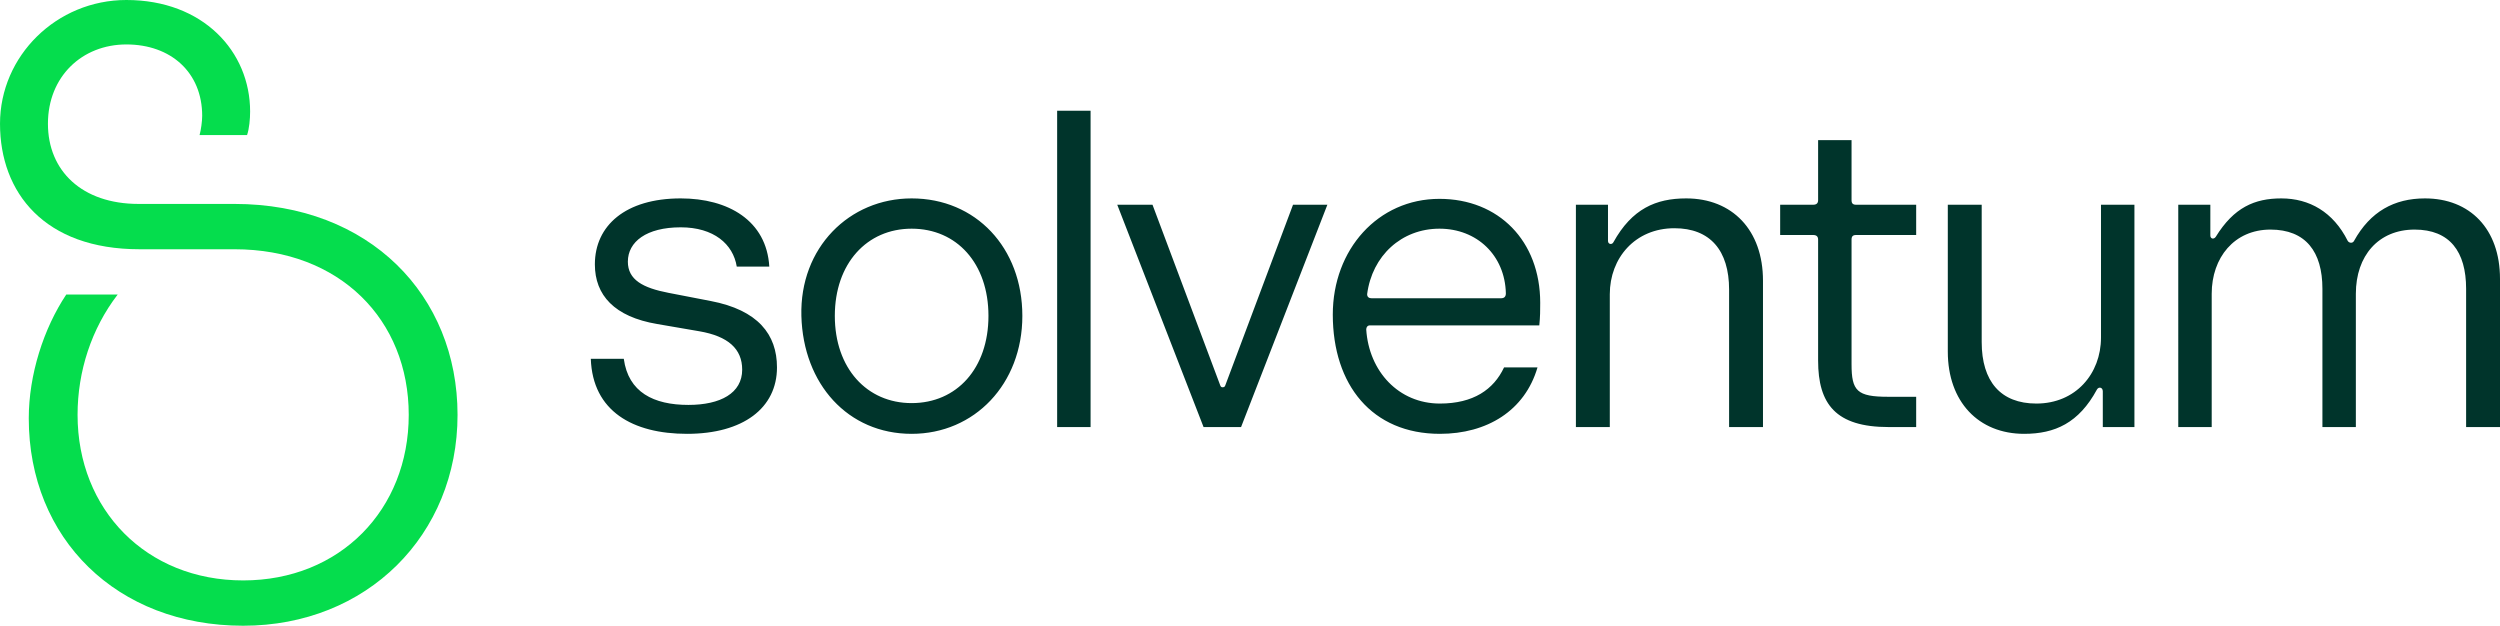
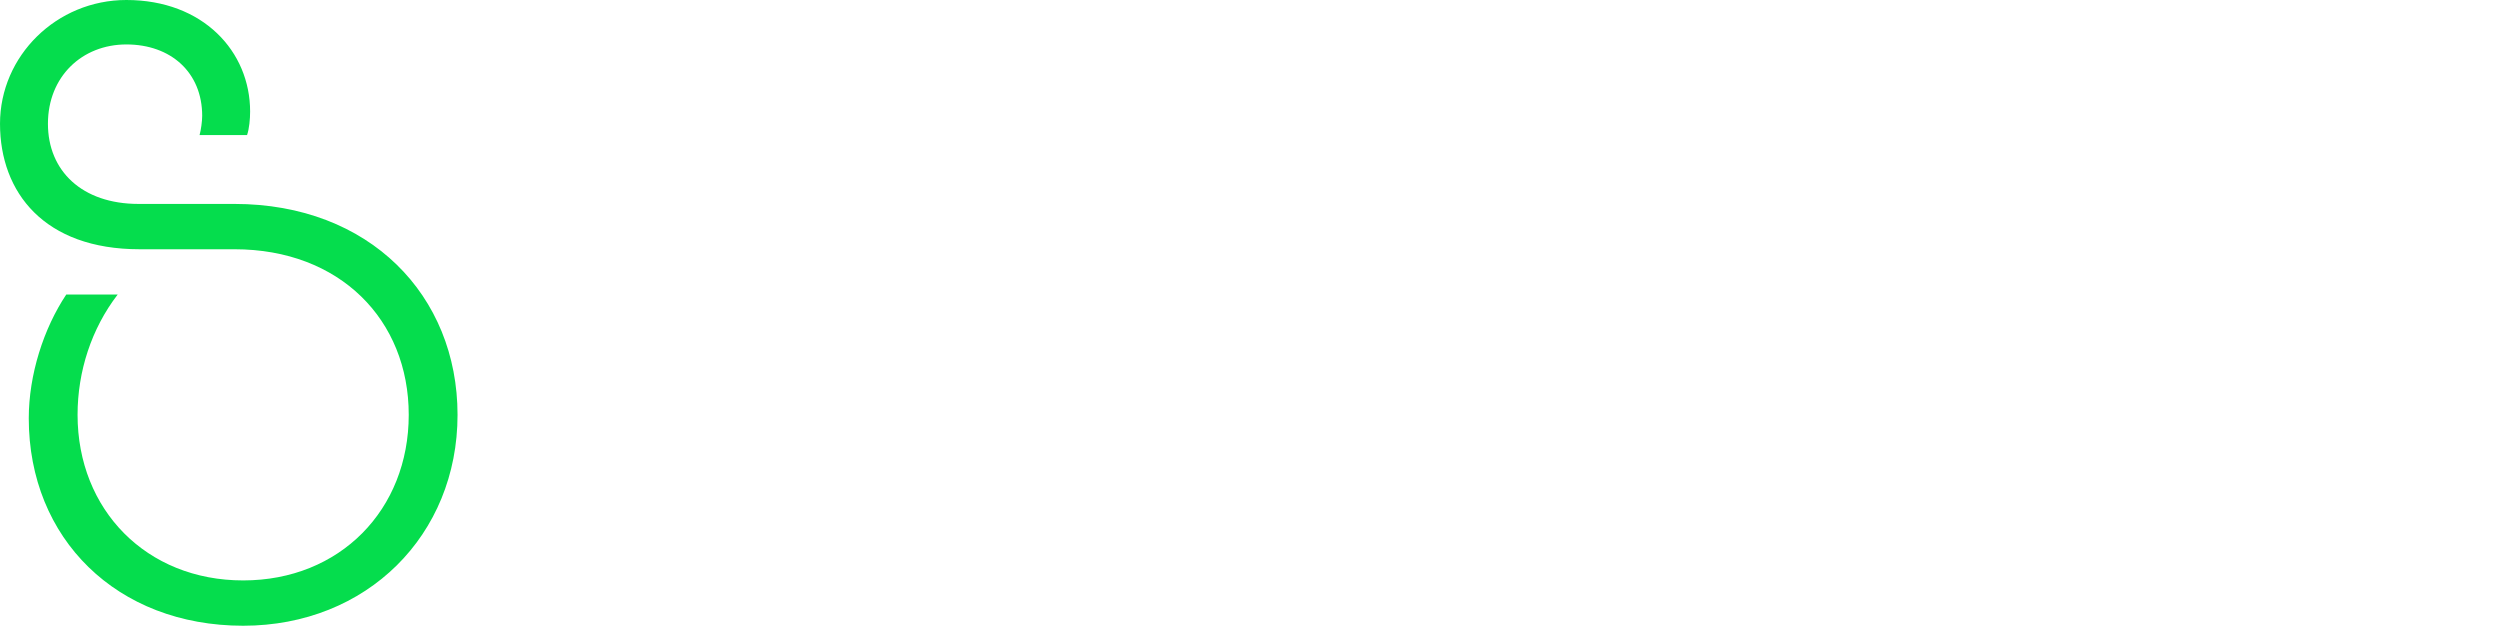
<svg xmlns="http://www.w3.org/2000/svg" id="Layer_1" viewBox="0 0 383.55 96">
  <defs>
    <style>.cls-1{fill:#05dd4d;}.cls-2{fill:none;}.cls-3{fill:#00342b;}.cls-4{clip-path:url(#clippath);}</style>
    <clipPath id="clippath">
      <rect class="cls-2" y="0" width="383.55" height="96" />
    </clipPath>
  </defs>
  <g class="cls-4">
    <path class="cls-1" d="M31.02,17.783c0-6.685-4.813-10.964-11.632-10.964s-12.034,4.947-12.034,12.167,5.215,12.301,13.906,12.301h14.707c20.724,0,34.229,14.039,34.229,32.357,0,18.451-13.906,32.356-32.892,32.356-19.387,0-32.891-13.37-32.891-31.821,0-6.686,2.273-13.772,5.749-18.987h7.889c-4.011,5.215-6.151,11.766-6.151,18.452,0,14.574,10.563,25.404,25.404,25.404s25.404-10.83,25.404-25.404-10.563-25.404-26.741-25.404h-14.574C6.819,38.24.001,29.549.001,18.986.001,8.557,8.691,0,19.387,0c11.766,0,18.986,7.889,18.986,17.114,0,1.12-.128,2.609-.468,3.61h-7.287c.225-.806.401-2.139.401-2.941" />
-     <path class="cls-3" d="M104.437,34.876c-5.268,0-8.111,2.218-8.111,5.269,0,2.773,2.288,4.021,6.24,4.783l6.447,1.248c7.279,1.387,10.191,5.131,10.191,10.192,0,6.239-5.199,10.191-13.796,10.191-8.319,0-14.489-3.467-14.767-11.509h5.061c.693,5.13,4.576,7.072,9.914,7.072,4.922,0,8.25-1.803,8.25-5.408,0-3.189-2.149-5.13-6.586-5.893l-6.448-1.109c-6.586-1.109-9.567-4.437-9.567-9.151,0-5.962,4.714-10.122,13.172-10.122,7.28,0,13.173,3.397,13.589,10.468h-4.992c-.555-3.466-3.536-6.031-8.597-6.031M139.864,35.084c-6.864,0-11.786,5.338-11.786,13.38s4.922,13.38,11.786,13.38c6.933,0,11.785-5.338,11.785-13.38s-4.852-13.38-11.785-13.38M139.864,66.559c-9.775,0-16.639-7.626-16.916-18.095-.277-10.468,7.349-18.025,16.916-18.025,9.844,0,16.985,7.557,16.985,18.025s-7.349,18.095-16.985,18.095M162.187,65.519h5.13V16.99h-5.13v48.529ZM187.977,59.141l10.399-27.731h5.269l-13.241,34.109h-5.755l-13.241-34.109h5.408l10.399,27.731c.069.208.208.277.346.277.208,0,.347-.069.416-.277M209.746,45.136c0,.486.347.624.693.624h19.828c.485,0,.763-.208.763-.762-.139-5.824-4.437-9.914-10.191-9.914-5.824,0-10.33,4.16-11.093,10.052M258.691,30.439c7.072,0,11.786,4.853,11.786,12.618v22.462h-5.199v-21.076c0-6.031-2.912-9.428-8.389-9.428-6.032,0-9.914,4.575-9.914,10.121v20.383h-5.2V31.41h4.923v5.546c0,.554.624.624.832.208,2.842-5.131,6.516-6.725,11.161-6.725M310.548,66.559c-7.002,0-11.716-4.923-11.716-12.618v-22.531h5.2v21.075c0,6.032,2.911,9.429,8.388,9.429,6.032,0,9.914-4.576,9.914-10.122v-20.382h5.13v34.109h-4.852v-5.477c0-.624-.624-.763-.902-.277-2.773,5.13-6.447,6.794-11.162,6.794M372.042,30.439c6.864,0,11.508,4.645,11.508,12.34v22.74h-5.199v-21.215c0-5.684-2.496-9.081-7.903-9.081-5.547,0-9.013,4.021-9.013,9.844v20.452h-5.13v-21.215c0-5.684-2.565-9.081-7.973-9.081-5.546,0-9.013,4.298-9.013,9.844v20.452h-5.13V31.41h4.922v4.714c0,.554.555.624.832.208,2.774-4.507,5.963-5.893,10.053-5.893,4.298,0,7.973,2.08,10.191,6.517.208.346.763.416.971,0,2.495-4.506,6.17-6.517,10.884-6.517M289.681,60.874h4.298v4.645h-4.229c-8.111,0-10.815-3.536-10.815-10.191v-18.58c0-.486-.277-.694-.763-.694h-5.06v-4.644h5.06c.486,0,.763-.208.763-.694v-9.22h5.13v9.22c0,.486.208.694.694.694h9.22v4.644h-9.22c-.486,0-.694.208-.694.694v19.134c0,4.09.832,4.992,5.616,4.992M210.162,49.92c-.347,0-.555.277-.555.624.416,6.447,4.992,11.37,11.301,11.37,5.13,0,8.25-2.149,9.844-5.546h5.131c-1.942,6.655-7.765,10.191-14.975,10.191-10.399,0-16.431-7.488-16.431-18.303,0-9.983,6.933-17.748,16.362-17.748,9.081,0,15.46,6.448,15.46,15.946,0,1.039,0,2.149-.139,3.466h-25.998Z" />
  </g>
</svg>